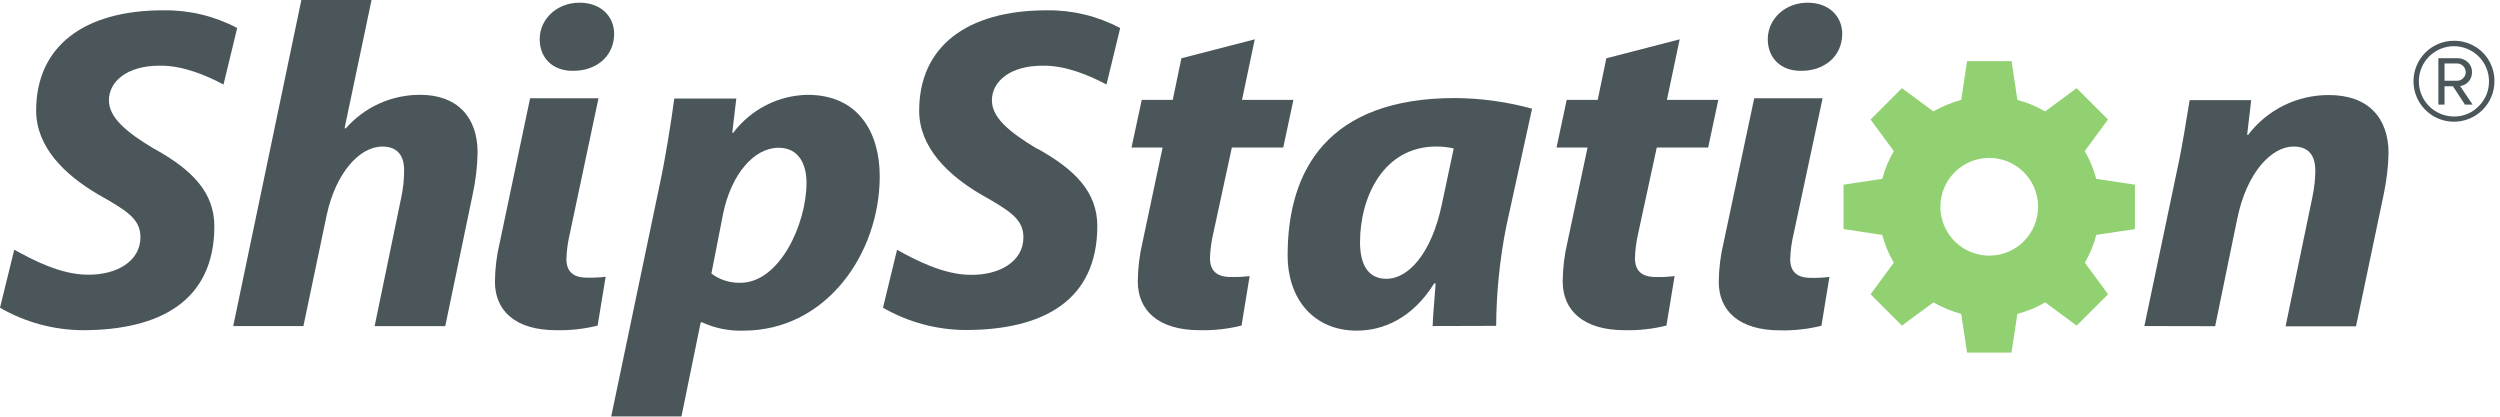
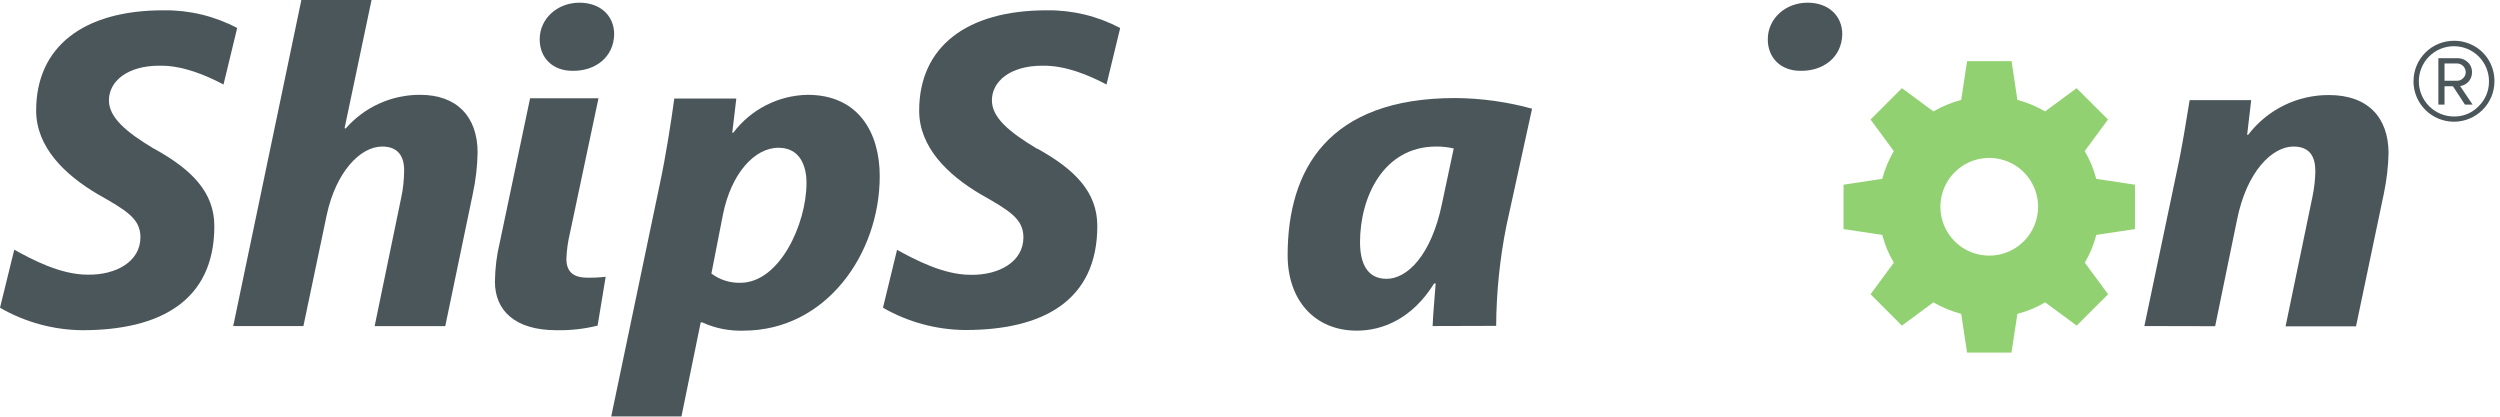
<svg xmlns="http://www.w3.org/2000/svg" width="240" height="40" viewBox="0 0 240 40" fill="none">
  <g opacity="0.8">
    <path d="M22.389 31.301L28.931 0H35.669L33.081 12.295L33.179 12.342C34.069 11.321 35.168 10.502 36.402 9.943C37.636 9.384 38.976 9.097 40.331 9.102C43.852 9.102 45.85 11.189 45.85 14.649C45.824 15.993 45.667 17.331 45.381 18.645L42.746 31.306H35.965L38.502 19.043C38.697 18.155 38.796 17.248 38.797 16.338C38.797 15.006 38.211 14.068 36.696 14.068C34.549 14.068 32.255 16.553 31.374 20.596L29.128 31.301H22.389Z" fill="#1E2C32" />
    <path d="M68.294 26.26C69.096 26.863 70.078 27.175 71.08 27.147C74.831 27.147 77.424 21.519 77.424 17.557C77.424 15.916 76.791 14.185 74.737 14.185C72.393 14.185 70.198 16.713 69.415 20.535L68.294 26.26ZM58.672 40L63.361 17.58C63.901 15.053 64.435 11.677 64.731 9.458H70.686L70.297 12.741H70.395C71.23 11.634 72.305 10.731 73.54 10.101C74.775 9.47 76.137 9.129 77.523 9.102C82.456 9.102 84.454 12.788 84.454 16.915C84.454 24.37 79.296 31.742 71.371 31.742C70.009 31.788 68.656 31.516 67.418 30.95H67.267L65.415 40H58.672Z" fill="#1E2C32" />
-     <path d="M120.458 3.775L119.234 9.59H124.167L123.192 14.162H118.258L116.5 22.288C116.301 23.103 116.186 23.936 116.158 24.774C116.158 25.927 116.744 26.593 118.16 26.593C118.763 26.607 119.366 26.577 119.965 26.504L119.187 31.254C117.878 31.58 116.531 31.73 115.182 31.7C111.177 31.7 109.227 29.787 109.227 27.011C109.238 25.724 109.396 24.444 109.696 23.193L111.609 14.162H108.626L109.607 9.59H112.584L113.414 5.594L120.458 3.775Z" fill="#1E2C32" />
    <path d="M139.557 14.251C139.003 14.124 138.437 14.063 137.869 14.068C132.842 14.068 130.563 18.879 130.563 23.255C130.563 25.346 131.299 26.767 133.104 26.767C135.107 26.767 137.4 24.502 138.427 19.573L139.557 14.251ZM137.531 31.301C137.578 30.054 137.723 28.68 137.822 27.212H137.677C135.576 30.589 132.743 31.742 130.253 31.742C126.202 31.742 123.613 28.811 123.613 24.507C123.613 16.291 127.496 9.412 139.702 9.412C142.195 9.43 144.675 9.774 147.079 10.434L144.612 21.688C143.98 24.848 143.652 28.061 143.632 31.283L137.531 31.301Z" fill="#1E2C32" />
-     <path d="M161.249 3.775L160.025 9.59H164.958L163.983 14.162H159.05L157.291 22.288C157.096 23.104 156.983 23.936 156.954 24.774C156.954 25.927 157.535 26.593 158.956 26.593C159.559 26.607 160.162 26.577 160.761 26.504L159.978 31.254C158.669 31.58 157.322 31.73 155.974 31.7C151.974 31.7 150.018 29.787 150.018 27.011C150.03 25.724 150.187 24.444 150.487 23.193L152.405 14.162H149.427L150.403 9.59H153.38L154.21 5.594L161.249 3.775Z" fill="#1E2C32" />
    <path d="M205.859 31.301L208.936 16.647C209.522 13.983 209.873 11.587 210.206 9.613H216.115L215.726 12.942H215.824C216.733 11.747 217.907 10.78 219.254 10.118C220.601 9.455 222.084 9.115 223.585 9.125C227.337 9.125 229.301 11.296 229.301 14.72C229.268 16.001 229.12 17.277 228.861 18.532L226.178 31.325H219.416L222.005 18.846C222.17 18.045 222.26 17.23 222.272 16.412C222.272 15.039 221.737 14.068 220.171 14.068C218.127 14.068 215.679 16.464 214.755 21.102L212.654 31.315L205.859 31.301Z" fill="#1E2C32" />
    <path d="M54.952 6.799H55.05C57.128 6.799 58.914 5.524 58.961 3.287C58.961 1.529 57.658 0.258 55.627 0.258C53.503 0.258 51.81 1.791 51.81 3.77C51.81 5.571 53.067 6.799 54.952 6.799Z" fill="#1E2C32" />
    <path d="M57.455 9.435H50.889L47.982 23.264C47.682 24.502 47.525 25.77 47.513 27.044C47.513 29.81 49.445 31.7 53.408 31.7C54.742 31.729 56.075 31.581 57.37 31.259L58.144 26.57C57.551 26.639 56.954 26.667 56.357 26.654C54.95 26.654 54.374 25.998 54.374 24.854C54.403 24.025 54.516 23.202 54.711 22.396L57.455 9.435Z" fill="#1E2C32" />
-     <path d="M172.849 6.799H172.947C175.02 6.799 176.811 5.524 176.858 3.287C176.858 1.529 175.555 0.258 173.524 0.258C171.4 0.258 169.707 1.791 169.707 3.77C169.707 5.571 170.964 6.799 172.849 6.799Z" fill="#1E2C32" />
-     <path d="M174.97 9.435H168.404L165.469 23.278C165.171 24.516 165.014 25.784 165 27.058C165 29.824 166.932 31.714 170.894 31.714C172.229 31.743 173.561 31.595 174.857 31.273L175.626 26.584C175.033 26.657 174.436 26.687 173.839 26.673C172.433 26.673 171.86 26.012 171.86 24.868C171.888 24.039 172.001 23.216 172.198 22.41L174.97 9.435Z" fill="#1E2C32" />
+     <path d="M172.849 6.799H172.947C175.02 6.799 176.811 5.524 176.858 3.287C176.858 1.529 175.555 0.258 173.524 0.258C171.4 0.258 169.707 1.791 169.707 3.77C169.707 5.571 170.964 6.799 172.849 6.799" fill="#1E2C32" />
    <path d="M14.8 14.288C12.066 12.661 10.457 11.254 10.457 9.632C10.457 7.812 12.216 6.307 15.292 6.307C17.529 6.26 19.817 7.245 21.458 8.113L22.739 2.814L22.767 2.687C20.601 1.543 18.182 0.959 15.733 0.989C7.972 0.975 3.47 4.511 3.47 10.612C3.47 14.115 6.209 16.774 9.379 18.64C12.117 20.192 13.482 20.985 13.482 22.771C13.482 25.116 11.137 26.415 8.403 26.368C5.791 26.368 3.062 24.905 1.369 23.972L0 29.543C2.408 30.933 5.135 31.677 7.916 31.7C15.301 31.7 20.577 28.924 20.577 21.712C20.577 18.466 18.429 16.286 14.814 14.288" fill="#1E2C32" />
    <path d="M99.57 14.288C96.836 12.647 95.223 11.273 95.223 9.631C95.223 7.812 96.981 6.307 100.058 6.307C102.294 6.26 104.583 7.245 106.224 8.112L107.509 2.813L107.532 2.687C105.367 1.541 102.948 0.958 100.498 0.989C92.747 0.989 88.24 4.525 88.24 10.626C88.24 14.129 90.974 16.787 94.149 18.654C96.883 20.206 98.248 20.998 98.248 22.785C98.248 25.13 95.903 26.429 93.174 26.382C90.557 26.382 87.828 24.919 86.116 23.985L84.766 29.542C87.175 30.926 89.902 31.663 92.681 31.681C100.072 31.681 105.342 28.905 105.342 21.692C105.342 18.447 103.195 16.267 99.584 14.269" fill="#1E2C32" />
    <path d="M234.675 7.751H235.904C236.008 7.75 236.11 7.727 236.205 7.685C236.3 7.644 236.386 7.583 236.457 7.507C236.537 7.435 236.601 7.347 236.645 7.248C236.689 7.15 236.711 7.043 236.71 6.935C236.71 6.718 236.625 6.509 236.475 6.352C236.325 6.195 236.121 6.102 235.904 6.091H234.675V7.751ZM234.084 10.044V5.585H235.904C236.272 5.575 236.628 5.71 236.898 5.96C237.033 6.083 237.14 6.234 237.211 6.402C237.282 6.571 237.316 6.752 237.311 6.935C237.319 7.258 237.207 7.573 236.997 7.818C236.786 8.063 236.492 8.222 236.171 8.262L237.372 10.044H236.635L235.482 8.281H234.675V10.044H234.084ZM232.209 7.803C232.208 8.246 232.295 8.686 232.464 9.096C232.634 9.506 232.882 9.879 233.196 10.193C233.51 10.507 233.882 10.756 234.292 10.926C234.702 11.096 235.141 11.184 235.585 11.184C236.028 11.19 236.467 11.104 236.875 10.933C237.283 10.762 237.652 10.509 237.958 10.19C238.275 9.879 238.525 9.507 238.695 9.097C238.864 8.687 238.948 8.246 238.943 7.803C238.943 6.91 238.588 6.053 237.956 5.422C237.325 4.79 236.469 4.436 235.576 4.436C234.683 4.436 233.826 4.79 233.195 5.422C232.563 6.053 232.209 6.91 232.209 7.803ZM231.698 7.803C231.696 7.292 231.795 6.785 231.99 6.313C232.184 5.84 232.471 5.411 232.832 5.05C233.193 4.688 233.623 4.402 234.095 4.207C234.568 4.013 235.074 3.913 235.585 3.915C236.273 3.91 236.949 4.088 237.545 4.431C238.132 4.765 238.618 5.251 238.952 5.838C239.295 6.434 239.473 7.11 239.468 7.798C239.468 8.829 239.058 9.818 238.329 10.547C237.6 11.276 236.611 11.685 235.58 11.685C234.549 11.685 233.561 11.276 232.831 10.547C232.102 9.818 231.693 8.829 231.693 7.798" fill="#1E2C32" />
    <path d="M204.956 21.992V17.73L201.237 17.167C200.994 16.233 200.623 15.337 200.135 14.504L202.368 11.474L199.352 8.464L196.328 10.696C195.495 10.209 194.601 9.837 193.669 9.589L193.111 5.871H188.839L188.276 9.589C187.341 9.838 186.444 10.21 185.608 10.696L182.583 8.464L179.573 11.474L181.805 14.504C181.317 15.337 180.944 16.233 180.698 17.167L176.979 17.73V21.992L180.698 22.551C180.941 23.487 181.314 24.385 181.805 25.219L179.573 28.248L182.583 31.259L185.608 29.026C186.444 29.512 187.341 29.885 188.276 30.133L188.839 33.852H193.101L193.669 30.133C194.605 29.889 195.503 29.516 196.337 29.026L199.362 31.259L202.377 28.248L200.145 25.219C200.633 24.384 201.004 23.486 201.247 22.551L204.956 21.992ZM190.968 24.539C190.04 24.539 189.134 24.264 188.363 23.749C187.591 23.233 186.99 22.501 186.635 21.644C186.28 20.787 186.188 19.844 186.369 18.935C186.549 18.025 186.996 17.189 187.652 16.534C188.308 15.878 189.143 15.431 190.053 15.25C190.963 15.069 191.905 15.162 192.762 15.517C193.619 15.872 194.352 16.473 194.867 17.244C195.382 18.015 195.657 18.922 195.657 19.849C195.657 20.465 195.536 21.075 195.3 21.644C195.064 22.213 194.719 22.73 194.284 23.165C193.848 23.601 193.331 23.946 192.762 24.182C192.193 24.418 191.584 24.539 190.968 24.539Z" fill="#77C64E" />
  </g>
</svg>